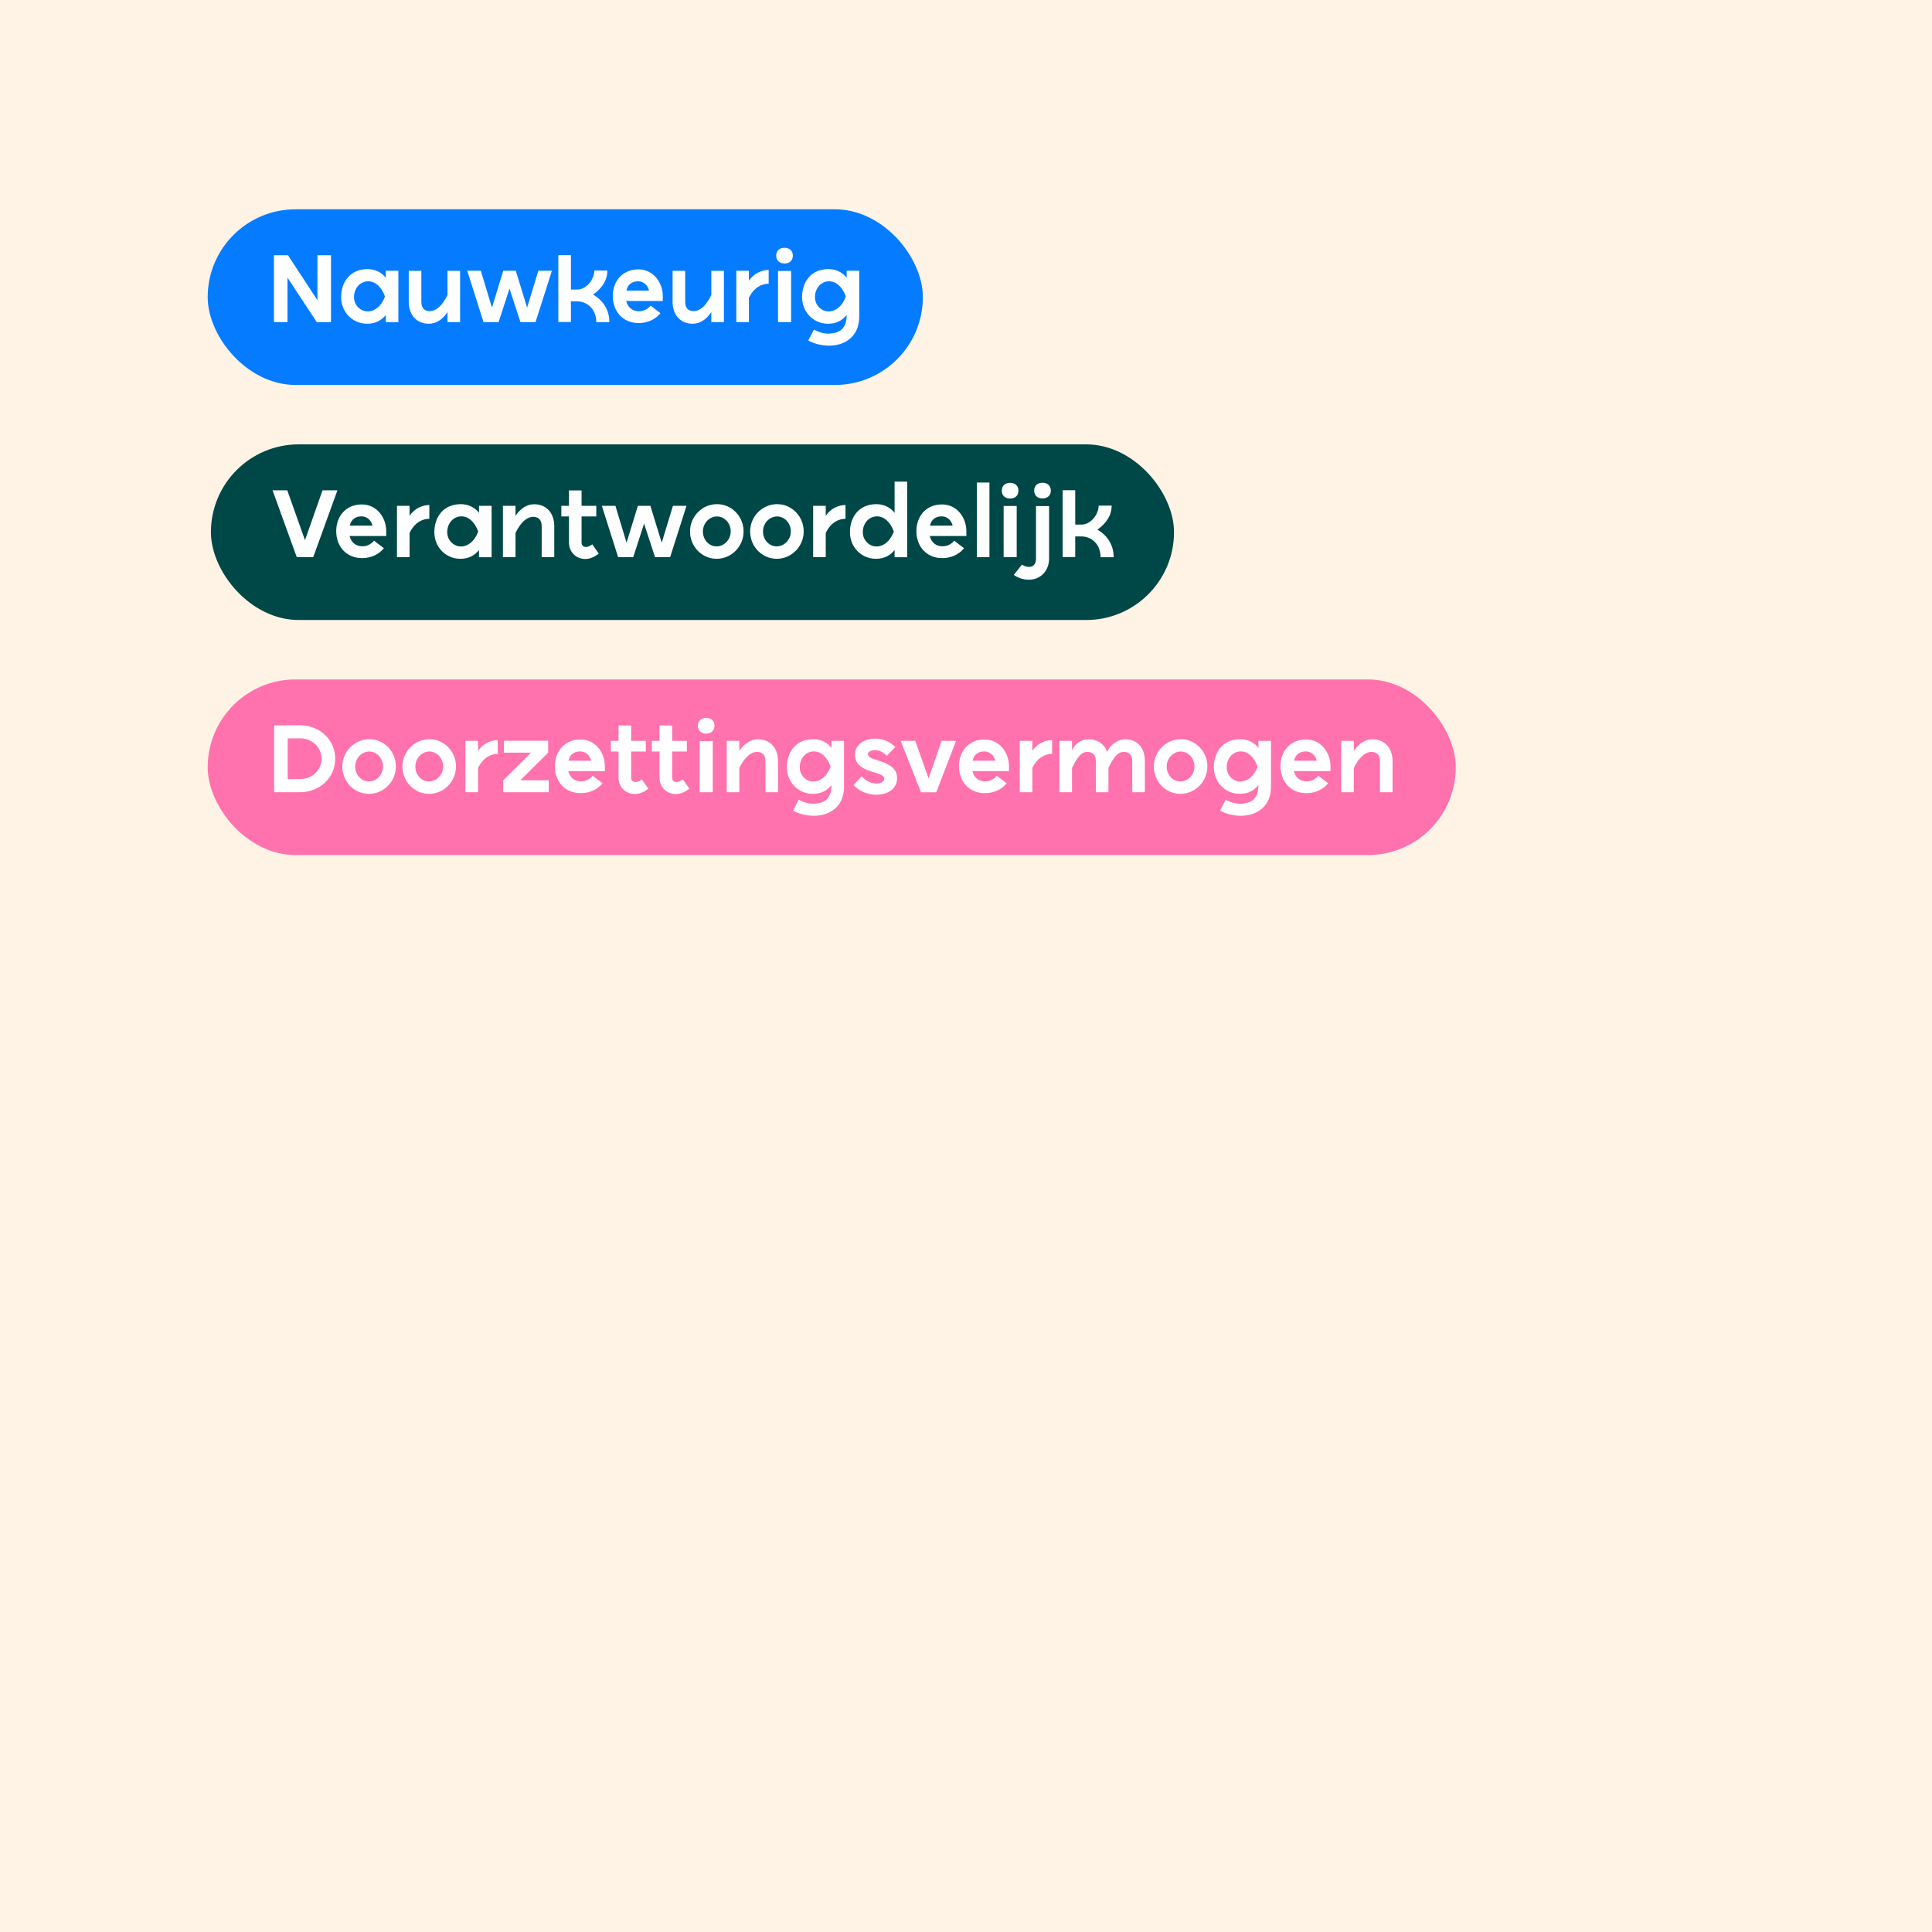
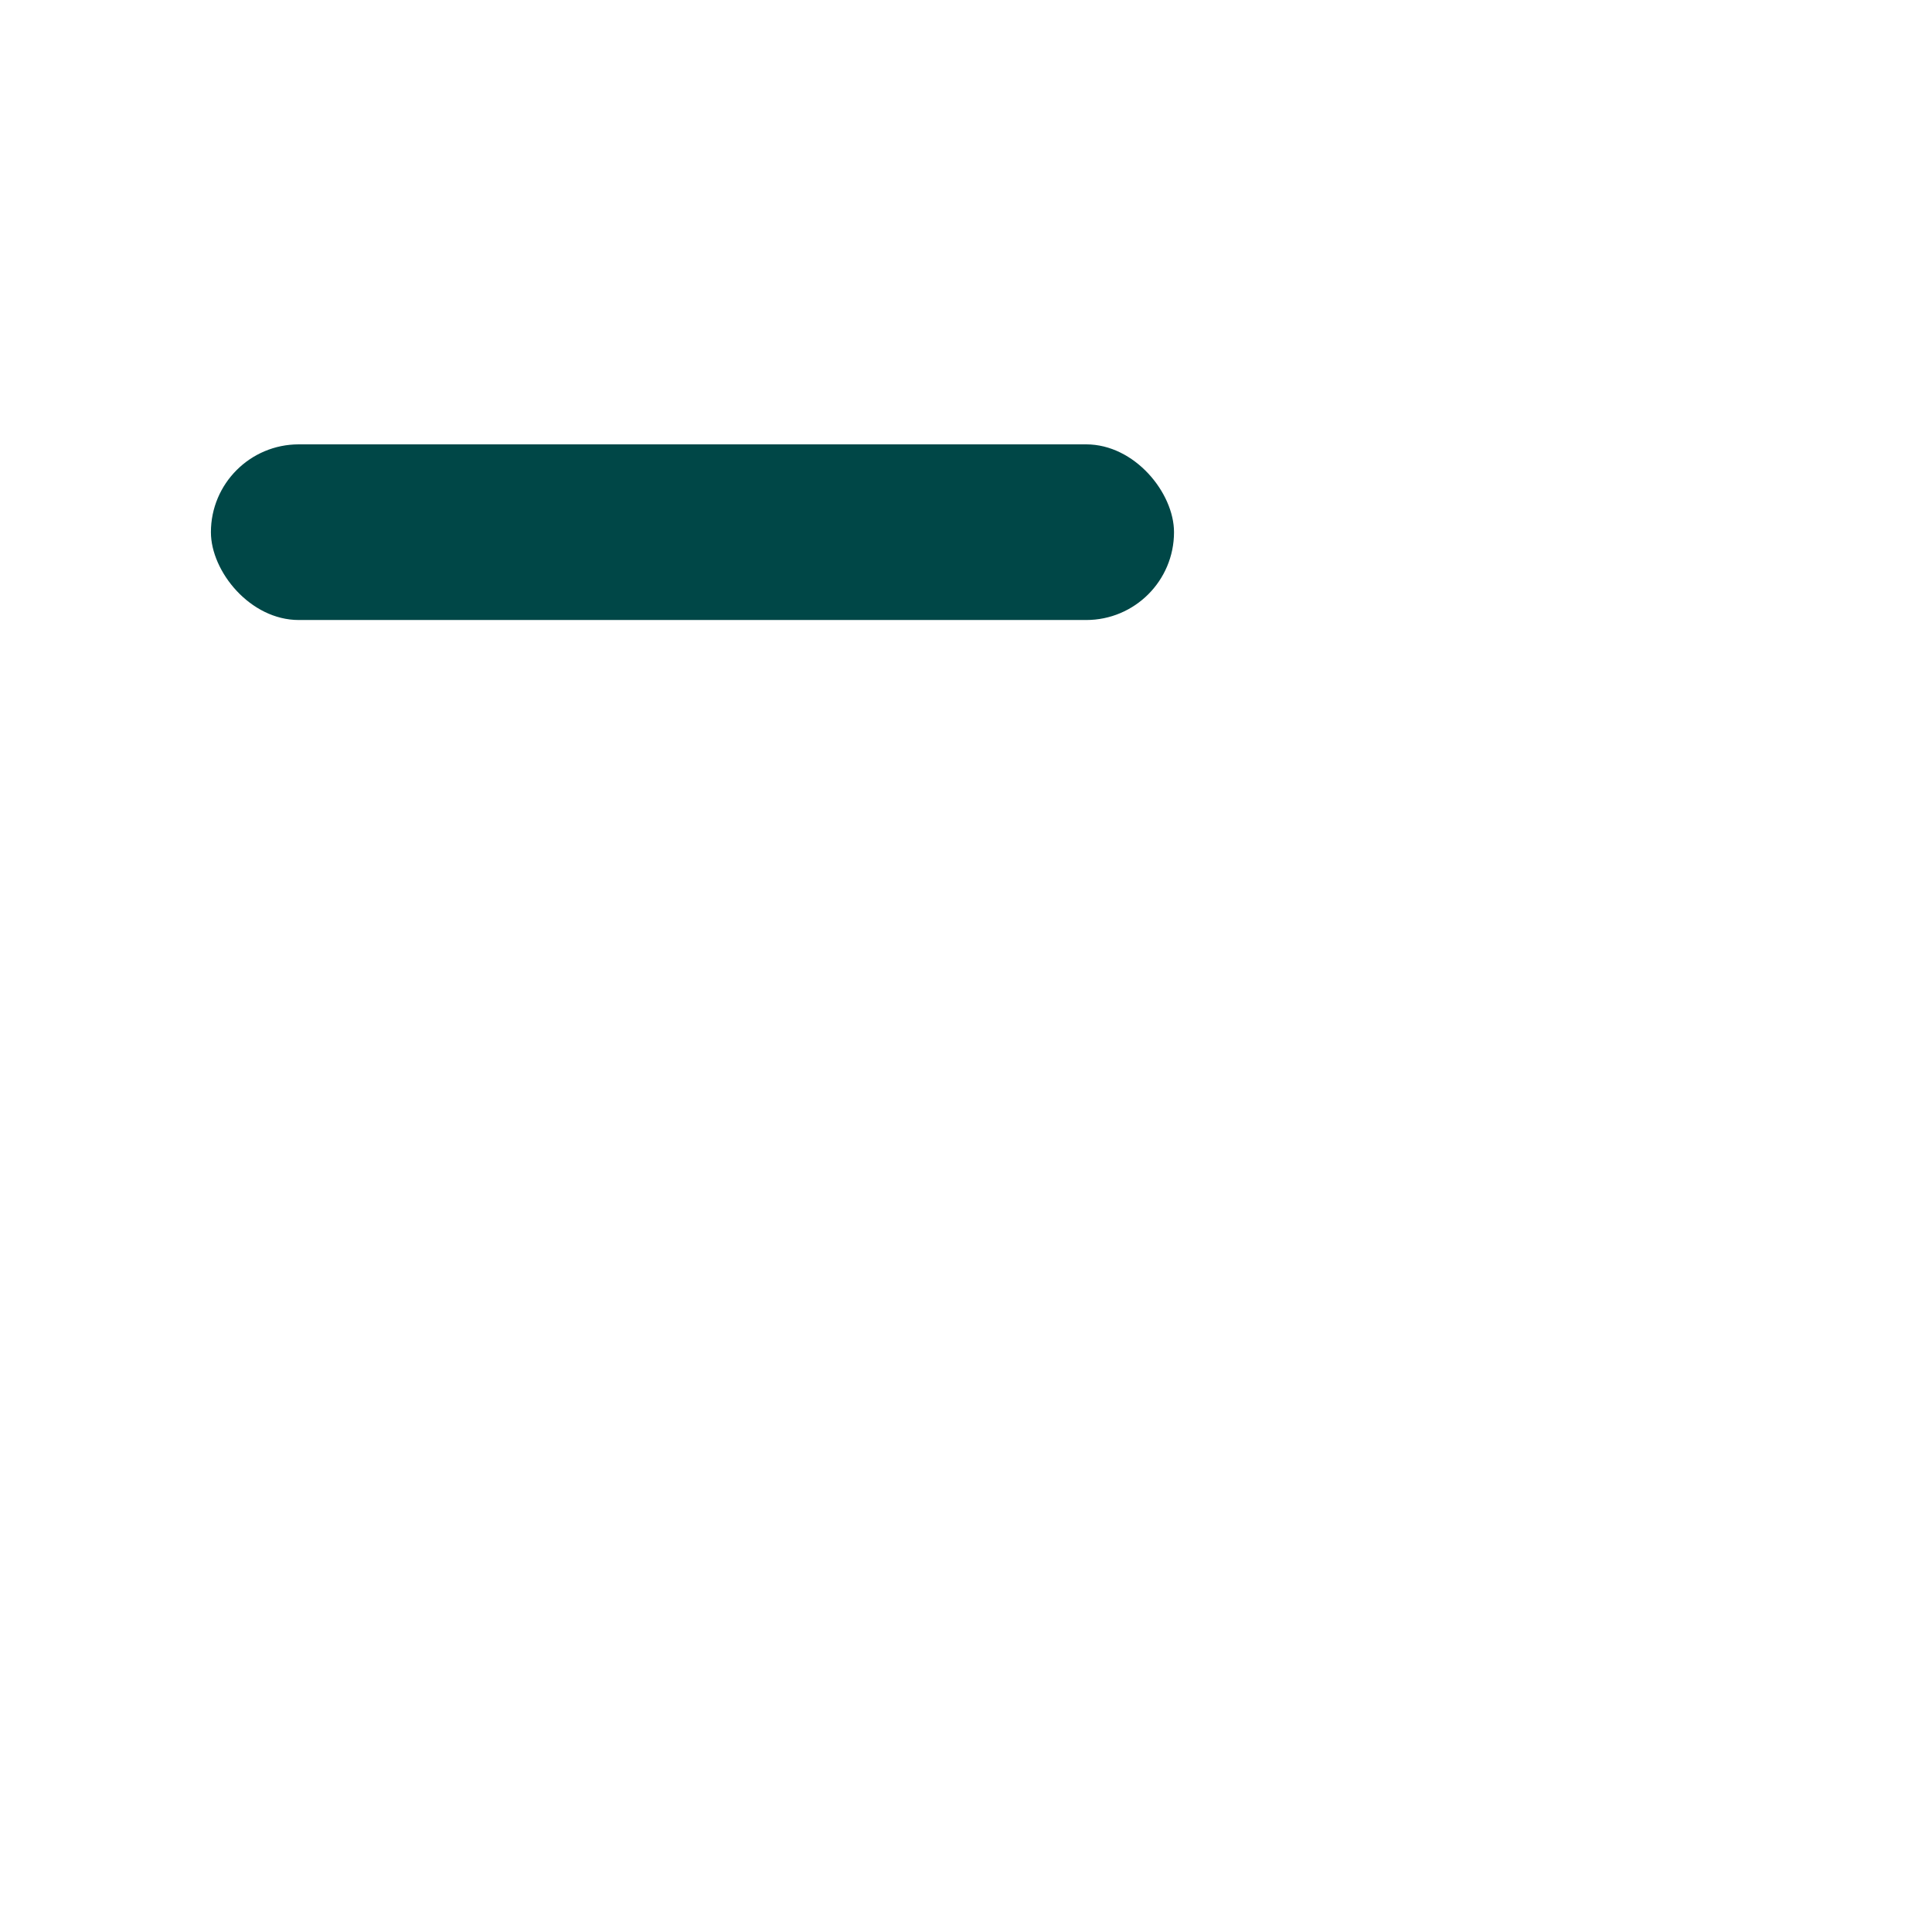
<svg xmlns="http://www.w3.org/2000/svg" width="1200" height="1200" viewBox="0 0 1200 1200" fill="none">
-   <rect width="1200" height="1200" fill="#FFF3E5" />
-   <rect x="129" y="130" width="444.201" height="109.1" rx="54.55" fill="#057CFF" />
-   <path d="M178.569 200.05H170.146V158.535H178.87L197.161 186.452V158.535H205.585V200.05H196.74L178.569 172.433V200.05ZM247.438 200.11H239.616V195.658C236.848 199.027 233.238 201.073 228.064 201.073C218.798 201.073 211.879 193.673 211.879 184.587C211.879 175.743 216.933 167.139 228.425 167.139C233.118 167.139 237.39 169.425 239.616 172.614V168.162H247.438V200.11ZM239.135 184.166C236.969 178.149 233.058 174.72 228.726 174.72C223.732 174.72 219.881 178.932 219.881 184.587C219.881 189.822 224.213 193.432 228.304 193.432C232.636 193.432 236.848 190.363 239.135 184.166ZM277.946 168.222H285.768V200.05H277.946V193.793C275.118 198.245 270.967 201.073 266.454 201.073C257.911 201.073 253.879 194.635 253.879 187.475V168.222H261.701V187.475C261.701 191.446 263.747 193.251 266.936 193.251C270.907 193.251 274.697 189.942 277.946 183.264V168.222ZM290.216 168.162H298.64L305.559 191.085L312.598 168.162H320.36L327.4 191.085L334.379 168.162H342.802L332.634 200.05H323.248L316.449 179.232L309.71 200.05H300.324L290.216 168.162ZM378.494 200.11H370.372C370.372 192.289 365.017 187.174 358.338 187.174H354.608V199.99H346.786V158.475H354.608V179.834H358.519C364.355 179.834 369.168 173.336 369.168 168.041H377.231C377.231 174.599 373.32 179.473 368.386 182.963C374.102 186.272 378.494 192.048 378.494 200.11ZM404.082 189.822L410.219 194.515C407.03 198.426 402.216 200.652 396.681 200.652C386.874 200.652 380.616 193.432 380.616 183.865C380.616 174.84 386.452 167.319 396.5 167.319C406.007 167.319 411.663 175.683 411.663 183.865V186.934H388.919C389.882 190.845 392.77 193.312 396.741 193.312C400.171 193.312 402.638 191.687 404.082 189.822ZM389.04 180.496H403.179C402.156 176.705 399.388 174.72 396.26 174.72C392.71 174.72 389.882 176.585 389.04 180.496ZM441.815 168.222H449.637V200.05H441.815V193.793C438.988 198.245 434.836 201.073 430.323 201.073C421.78 201.073 417.748 194.635 417.748 187.475V168.222H425.57V187.475C425.57 191.446 427.616 193.251 430.805 193.251C434.776 193.251 438.566 189.942 441.815 183.264V168.222ZM465.156 200.05H457.334V168.162H465.156V174.419C467.984 170.027 472.918 167.68 477.43 167.68V176.224C473.339 176.224 468.405 178.33 465.156 185.008V200.05ZM487.277 153.902C490.405 153.902 492.451 155.767 492.451 158.775C492.451 161.784 490.405 163.649 487.277 163.649C484.148 163.649 482.102 161.784 482.102 158.775C482.102 155.767 484.148 153.902 487.277 153.902ZM491.368 168.282V200.05H483.245V168.282H491.368ZM502.034 211.482L505.524 204.743C508.291 206.248 511.721 207.331 515.09 207.21C521.949 206.909 525.439 203.781 525.86 196.861V195.658C523.153 199.027 519.543 201.073 514.308 201.073C505.103 201.073 498.183 193.673 498.183 184.587C498.183 175.743 503.177 167.139 514.669 167.139C519.422 167.139 523.694 169.425 525.92 172.614L525.86 168.162H533.682V196.681C533.682 208.895 525.078 214.31 515.933 214.671C511.3 214.851 506.125 213.768 502.034 211.482ZM525.379 184.166C523.213 178.149 519.362 174.72 514.97 174.72C509.976 174.72 506.186 178.932 506.186 184.587C506.186 189.822 510.457 193.432 514.549 193.432C518.941 193.432 523.093 190.363 525.379 184.166Z" fill="white" />
+   <path d="M178.569 200.05H170.146V158.535H178.87L197.161 186.452V158.535H205.585V200.05H196.74L178.569 172.433V200.05ZM247.438 200.11H239.616V195.658C236.848 199.027 233.238 201.073 228.064 201.073C218.798 201.073 211.879 193.673 211.879 184.587C211.879 175.743 216.933 167.139 228.425 167.139C233.118 167.139 237.39 169.425 239.616 172.614V168.162H247.438V200.11ZM239.135 184.166C236.969 178.149 233.058 174.72 228.726 174.72C223.732 174.72 219.881 178.932 219.881 184.587C219.881 189.822 224.213 193.432 228.304 193.432C232.636 193.432 236.848 190.363 239.135 184.166ZM277.946 168.222H285.768V200.05H277.946V193.793C275.118 198.245 270.967 201.073 266.454 201.073C257.911 201.073 253.879 194.635 253.879 187.475V168.222H261.701V187.475C261.701 191.446 263.747 193.251 266.936 193.251C270.907 193.251 274.697 189.942 277.946 183.264V168.222ZM290.216 168.162H298.64L305.559 191.085L312.598 168.162H320.36L327.4 191.085L334.379 168.162H342.802L332.634 200.05H323.248L316.449 179.232L309.71 200.05H300.324L290.216 168.162ZM378.494 200.11H370.372C370.372 192.289 365.017 187.174 358.338 187.174H354.608V199.99H346.786V158.475H354.608V179.834H358.519C364.355 179.834 369.168 173.336 369.168 168.041H377.231C377.231 174.599 373.32 179.473 368.386 182.963C374.102 186.272 378.494 192.048 378.494 200.11M404.082 189.822L410.219 194.515C407.03 198.426 402.216 200.652 396.681 200.652C386.874 200.652 380.616 193.432 380.616 183.865C380.616 174.84 386.452 167.319 396.5 167.319C406.007 167.319 411.663 175.683 411.663 183.865V186.934H388.919C389.882 190.845 392.77 193.312 396.741 193.312C400.171 193.312 402.638 191.687 404.082 189.822ZM389.04 180.496H403.179C402.156 176.705 399.388 174.72 396.26 174.72C392.71 174.72 389.882 176.585 389.04 180.496ZM441.815 168.222H449.637V200.05H441.815V193.793C438.988 198.245 434.836 201.073 430.323 201.073C421.78 201.073 417.748 194.635 417.748 187.475V168.222H425.57V187.475C425.57 191.446 427.616 193.251 430.805 193.251C434.776 193.251 438.566 189.942 441.815 183.264V168.222ZM465.156 200.05H457.334V168.162H465.156V174.419C467.984 170.027 472.918 167.68 477.43 167.68V176.224C473.339 176.224 468.405 178.33 465.156 185.008V200.05ZM487.277 153.902C490.405 153.902 492.451 155.767 492.451 158.775C492.451 161.784 490.405 163.649 487.277 163.649C484.148 163.649 482.102 161.784 482.102 158.775C482.102 155.767 484.148 153.902 487.277 153.902ZM491.368 168.282V200.05H483.245V168.282H491.368ZM502.034 211.482L505.524 204.743C508.291 206.248 511.721 207.331 515.09 207.21C521.949 206.909 525.439 203.781 525.86 196.861V195.658C523.153 199.027 519.543 201.073 514.308 201.073C505.103 201.073 498.183 193.673 498.183 184.587C498.183 175.743 503.177 167.139 514.669 167.139C519.422 167.139 523.694 169.425 525.92 172.614L525.86 168.162H533.682V196.681C533.682 208.895 525.078 214.31 515.933 214.671C511.3 214.851 506.125 213.768 502.034 211.482ZM525.379 184.166C523.213 178.149 519.362 174.72 514.97 174.72C509.976 174.72 506.186 178.932 506.186 184.587C506.186 189.822 510.457 193.432 514.549 193.432C518.941 193.432 523.093 190.363 525.379 184.166Z" fill="white" />
  <rect x="131" y="276" width="598.201" height="109.1" rx="54.55" fill="#004747" />
-   <path d="M200.327 304.535H209.592L194.551 346.05H184.322L169.28 304.535H178.426L189.436 335.521L200.327 304.535ZM232.305 335.822L238.442 340.515C235.253 344.426 230.439 346.652 224.904 346.652C215.097 346.652 208.839 339.432 208.839 329.865C208.839 320.84 214.676 313.319 224.723 313.319C234.23 313.319 239.886 321.683 239.886 329.865V332.934H217.142C218.105 336.845 220.993 339.312 224.964 339.312C228.394 339.312 230.861 337.687 232.305 335.822ZM217.263 326.496H231.402C230.379 322.705 227.612 320.72 224.483 320.72C220.933 320.72 218.105 322.585 217.263 326.496ZM254.395 346.05H246.573V314.162H254.395V320.419C257.223 316.027 262.157 313.68 266.669 313.68V322.224C262.578 322.224 257.644 324.33 254.395 331.008V346.05ZM305.336 346.11H297.514V341.658C294.746 345.027 291.136 347.073 285.962 347.073C276.696 347.073 269.777 339.673 269.777 330.587C269.777 321.743 274.831 313.139 286.323 313.139C291.016 313.139 295.288 315.425 297.514 318.614V314.162H305.336V346.11ZM297.032 330.166C294.866 324.149 290.956 320.72 286.624 320.72C281.63 320.72 277.779 324.932 277.779 330.587C277.779 335.822 282.111 339.432 286.202 339.432C290.534 339.432 294.746 336.363 297.032 330.166ZM320.201 346.05H312.379V314.162H320.201V320.419C323.029 316.027 327.18 313.199 331.693 313.199C340.236 313.199 344.268 319.577 344.268 326.797V346.05H336.446V326.797C336.446 322.826 334.4 321.021 331.211 321.021C327.3 321.021 323.45 324.33 320.201 331.008V346.05ZM353.403 304.595H361.225V314.162H370.37V320.78H361.225V337.025C361.225 338.77 362.368 339.733 363.993 339.733C365.437 339.733 366.881 338.89 367.904 338.108L371.935 343.884C369.408 345.749 366.76 347.193 363.511 347.193C357.795 347.193 353.403 342.861 353.403 337.025V320.78H348.65V314.162H353.403V304.595ZM373.819 314.162H382.243L389.162 337.085L396.201 314.162H403.963L411.003 337.085L417.982 314.162H426.405L416.237 346.05H406.851L400.052 325.232L393.313 346.05H383.927L373.819 314.162ZM445.13 347.073C435.804 347.073 428.584 339.312 428.584 330.106C428.584 320.84 436.045 313.139 445.371 313.139C454.577 313.139 461.857 320.84 461.857 330.106C461.857 339.372 454.336 347.073 445.13 347.073ZM445.07 339.372C449.823 339.372 453.855 335.22 453.855 330.046C453.855 324.932 450.004 320.78 445.311 320.78C440.618 320.78 436.586 324.932 436.586 330.166C436.586 335.28 440.377 339.372 445.07 339.372ZM482.469 347.073C473.143 347.073 465.923 339.312 465.923 330.106C465.923 320.84 473.384 313.139 482.71 313.139C491.916 313.139 499.196 320.84 499.196 330.106C499.196 339.372 491.675 347.073 482.469 347.073ZM482.409 339.372C487.162 339.372 491.194 335.22 491.194 330.046C491.194 324.932 487.343 320.78 482.65 320.78C477.957 320.78 473.925 324.932 473.925 330.166C473.925 335.28 477.716 339.372 482.409 339.372ZM512.889 346.05H505.067V314.162H512.889V320.419C515.717 316.027 520.651 313.68 525.163 313.68V322.224C521.072 322.224 516.138 324.33 512.889 331.008V346.05ZM563.469 346.11H555.647V341.658C552.879 345.027 549.269 347.073 544.035 347.073C534.829 347.073 527.91 339.673 527.91 330.587C527.91 321.743 532.964 313.139 544.456 313.139C549.149 313.139 553.421 315.425 555.647 318.614V299.12H563.469V346.11ZM555.166 330.166C553 324.149 549.089 320.72 544.757 320.72C539.763 320.72 535.912 324.932 535.912 330.587C535.912 335.822 540.244 339.432 544.275 339.432C548.667 339.432 552.819 336.363 555.166 330.166ZM592.651 335.822L598.788 340.515C595.599 344.426 590.786 346.652 585.25 346.652C575.443 346.652 569.186 339.432 569.186 329.865C569.186 320.84 575.022 313.319 585.07 313.319C594.576 313.319 600.232 321.683 600.232 329.865V332.934H577.489C578.451 336.845 581.339 339.312 585.31 339.312C588.74 339.312 591.207 337.687 592.651 335.822ZM577.609 326.496H591.748C590.725 322.705 587.958 320.72 584.829 320.72C581.279 320.72 578.451 322.585 577.609 326.496ZM606.739 299.721H614.561V346.05H606.739V299.721ZM627.402 299.902C630.53 299.902 632.576 301.767 632.576 304.775C632.576 307.784 630.53 309.649 627.402 309.649C624.273 309.649 622.227 307.784 622.227 304.775C622.227 301.767 624.273 299.902 627.402 299.902ZM631.493 314.282V346.05H623.37V314.282H631.493ZM643.483 314.342H651.605V346.893C651.605 354.414 646.491 360.069 638.97 360.069C635.059 360.069 631.57 358.505 629.704 357.061L634.759 350.683C635.541 351.285 637.346 352.127 639.151 352.127C642.099 352.127 643.483 349.901 643.483 347.073V314.342ZM647.514 299.842C644.385 299.842 642.34 301.707 642.34 304.715C642.34 307.724 644.385 309.589 647.514 309.589C650.643 309.589 652.688 307.724 652.688 304.715C652.688 301.707 650.643 299.842 647.514 299.842ZM691.73 346.11H683.607C683.607 338.289 678.252 333.174 671.574 333.174H667.844V345.99H660.022V304.475H667.844V325.834H671.754C677.591 325.834 682.404 319.336 682.404 314.041H690.466C690.466 320.599 686.556 325.473 681.622 328.963C687.338 332.272 691.73 338.048 691.73 346.11Z" fill="white" />
-   <rect x="129" y="422" width="775.201" height="109.1" rx="54.55" fill="#FF72AD" />
-   <path d="M186.315 492.05H170.25V450.535L186.315 450.475C198.589 450.475 208.216 459.56 208.216 471.293C208.216 483.025 198.589 492.05 186.315 492.05ZM178.674 458.657V483.928H186.315C194.257 483.928 199.732 478.031 199.732 471.293C199.732 464.494 194.257 458.597 186.315 458.597L178.674 458.657ZM229.167 493.073C219.841 493.073 212.621 485.312 212.621 476.106C212.621 466.84 220.082 459.139 229.408 459.139C238.613 459.139 245.893 466.84 245.893 476.106C245.893 485.372 238.373 493.073 229.167 493.073ZM229.107 485.372C233.86 485.372 237.891 481.22 237.891 476.046C237.891 470.932 234.041 466.78 229.347 466.78C224.654 466.78 220.623 470.932 220.623 476.166C220.623 481.28 224.414 485.372 229.107 485.372ZM266.506 493.073C257.18 493.073 249.96 485.312 249.96 476.106C249.96 466.84 257.421 459.139 266.747 459.139C275.952 459.139 283.233 466.84 283.233 476.106C283.233 485.372 275.712 493.073 266.506 493.073ZM266.446 485.372C271.199 485.372 275.23 481.22 275.23 476.046C275.23 470.932 271.38 466.78 266.686 466.78C261.993 466.78 257.962 470.932 257.962 476.166C257.962 481.28 261.753 485.372 266.446 485.372ZM296.926 492.05H289.104V460.162H296.926V466.419C299.754 462.027 304.687 459.68 309.2 459.68V468.224C305.109 468.224 300.175 470.33 296.926 477.008V492.05ZM312.608 484.65L329.816 467.502H312.969V460.101H340.466V467.502L323.198 484.65H340.827V492.05H312.548V484.65H312.608ZM368.109 481.822L374.246 486.515C371.057 490.426 366.244 492.652 360.708 492.652C350.901 492.652 344.644 485.432 344.644 475.865C344.644 466.84 350.48 459.319 360.528 459.319C370.034 459.319 375.69 467.683 375.69 475.865V478.934H352.947C353.909 482.845 356.797 485.312 360.769 485.312C364.198 485.312 366.665 483.687 368.109 481.822ZM353.067 472.496H367.206C366.184 468.705 363.416 466.72 360.287 466.72C356.737 466.72 353.909 468.585 353.067 472.496ZM384.183 450.595H392.004V460.162H401.15V466.78H392.004V483.025C392.004 484.77 393.147 485.733 394.772 485.733C396.216 485.733 397.66 484.89 398.683 484.108L402.714 489.884C400.187 491.749 397.54 493.193 394.291 493.193C388.575 493.193 384.183 488.861 384.183 483.025V466.78H379.429V460.162H384.183V450.595ZM409.653 450.595H417.474V460.162H426.62V466.78H417.474V483.025C417.474 484.77 418.618 485.733 420.242 485.733C421.686 485.733 423.13 484.89 424.153 484.108L428.184 489.884C425.657 491.749 423.01 493.193 419.761 493.193C414.045 493.193 409.653 488.861 409.653 483.025V466.78H404.899V460.162H409.653V450.595ZM438.612 445.902C441.741 445.902 443.787 447.767 443.787 450.775C443.787 453.784 441.741 455.649 438.612 455.649C435.484 455.649 433.438 453.784 433.438 450.775C433.438 447.767 435.484 445.902 438.612 445.902ZM442.704 460.282V492.05H434.581V460.282H442.704ZM459.206 492.05H451.384V460.162H459.206V466.419C462.034 462.027 466.186 459.199 470.698 459.199C479.242 459.199 483.273 465.577 483.273 472.797V492.05H475.451V472.797C475.451 468.826 473.406 467.021 470.217 467.021C466.306 467.021 462.455 470.33 459.206 477.008V492.05ZM492.589 503.482L496.079 496.743C498.847 498.248 502.276 499.331 505.645 499.21C512.505 498.909 515.994 495.781 516.415 488.861V487.658C513.708 491.027 510.098 493.073 504.863 493.073C495.658 493.073 488.738 485.673 488.738 476.587C488.738 467.743 493.732 459.139 505.224 459.139C509.977 459.139 514.249 461.425 516.476 464.614L516.415 460.162H524.237V488.681C524.237 500.895 515.633 506.31 506.488 506.671C501.855 506.851 496.68 505.768 492.589 503.482ZM515.934 476.166C513.768 470.149 509.917 466.72 505.525 466.72C500.531 466.72 496.741 470.932 496.741 476.587C496.741 481.822 501.013 485.432 505.104 485.432C509.496 485.432 513.648 482.363 515.934 476.166ZM530.133 487.718L535.187 482.183C537.774 484.951 540.783 486.635 544.212 486.635C548.063 486.635 549.266 484.83 549.266 483.627C549.266 481.942 546.98 480.919 542.949 479.716C536.691 477.911 531.036 475.444 531.036 468.766C531.036 462.087 537.233 458.778 543.731 458.778C548.665 458.778 552.997 460.823 556.065 464.012L550.831 469.427C549.326 467.863 546.679 465.877 543.43 465.877C540.121 465.877 539.098 467.322 539.098 468.585C539.098 470.631 543.069 471.593 544.994 472.195C551.733 474.241 557.208 477.008 557.208 483.326C557.208 489.583 551.914 493.615 544.272 493.615C539.519 493.615 534.104 491.81 530.133 487.718ZM559.389 460.162H568.474L576.777 483.507L584.839 460.162H593.804L581.53 492.11H572.084L559.389 460.162ZM619.11 481.822L625.247 486.515C622.059 490.426 617.245 492.652 611.71 492.652C601.902 492.652 595.645 485.432 595.645 475.865C595.645 466.84 601.481 459.319 611.529 459.319C621.036 459.319 626.691 467.683 626.691 475.865V478.934H603.948C604.911 482.845 607.799 485.312 611.77 485.312C615.199 485.312 617.666 483.687 619.11 481.822ZM604.068 472.496H618.208C617.185 468.705 614.417 466.72 611.289 466.72C607.739 466.72 604.911 468.585 604.068 472.496ZM641.201 492.05H633.379V460.162H641.201V466.419C644.029 462.027 648.962 459.68 653.475 459.68V468.224C649.383 468.224 644.45 470.33 641.201 477.008V492.05ZM665.848 492.05H658.026V460.162H665.848V466.058C667.593 461.906 671.684 459.199 676.137 459.199C683.357 459.199 686.847 464.012 687.629 467.201C689.253 462.749 694.367 459.199 698.88 459.199C707.424 459.199 711.094 465.577 711.094 472.797V492.05H703.272V472.797C703.272 468.826 701.227 467.021 698.038 467.021C694.127 467.021 691.72 470.33 688.471 476.888V492.05H680.649V472.797C680.649 468.826 678.604 467.021 675.415 467.021C671.504 467.021 669.097 470.33 665.848 477.008V492.05ZM733.198 493.073C723.872 493.073 716.652 485.312 716.652 476.106C716.652 466.84 724.113 459.139 733.439 459.139C742.644 459.139 749.925 466.84 749.925 476.106C749.925 485.372 742.404 493.073 733.198 493.073ZM733.138 485.372C737.891 485.372 741.922 481.22 741.922 476.046C741.922 470.932 738.072 466.78 733.378 466.78C728.685 466.78 724.654 470.932 724.654 476.166C724.654 481.28 728.445 485.372 733.138 485.372ZM757.782 503.482L761.271 496.743C764.039 498.248 767.469 499.331 770.838 499.21C777.697 498.909 781.187 495.781 781.608 488.861V487.658C778.9 491.027 775.29 493.073 770.056 493.073C760.85 493.073 753.931 485.673 753.931 476.587C753.931 467.743 758.925 459.139 770.417 459.139C775.17 459.139 779.442 461.425 781.668 464.614L781.608 460.162H789.43V488.681C789.43 500.895 780.826 506.31 771.68 506.671C767.047 506.851 761.873 505.768 757.782 503.482ZM781.127 476.166C778.96 470.149 775.11 466.72 770.718 466.72C765.724 466.72 761.933 470.932 761.933 476.587C761.933 481.822 766.205 485.432 770.296 485.432C774.689 485.432 778.84 482.363 781.127 476.166ZM818.791 481.822L824.928 486.515C821.739 490.426 816.926 492.652 811.39 492.652C801.583 492.652 795.325 485.432 795.325 475.865C795.325 466.84 801.162 459.319 811.21 459.319C820.716 459.319 826.372 467.683 826.372 475.865V478.934H803.629C804.591 482.845 807.479 485.312 811.45 485.312C814.88 485.312 817.347 483.687 818.791 481.822ZM803.749 472.496H817.888C816.865 468.705 814.098 466.72 810.969 466.72C807.419 466.72 804.591 468.585 803.749 472.496ZM840.881 492.05H833.059V460.162H840.881V466.419C843.709 462.027 847.861 459.199 852.373 459.199C860.917 459.199 864.948 465.577 864.948 472.797V492.05H857.126V472.797C857.126 468.826 855.081 467.021 851.892 467.021C847.981 467.021 844.13 470.33 840.881 477.008V492.05Z" fill="white" />
</svg>